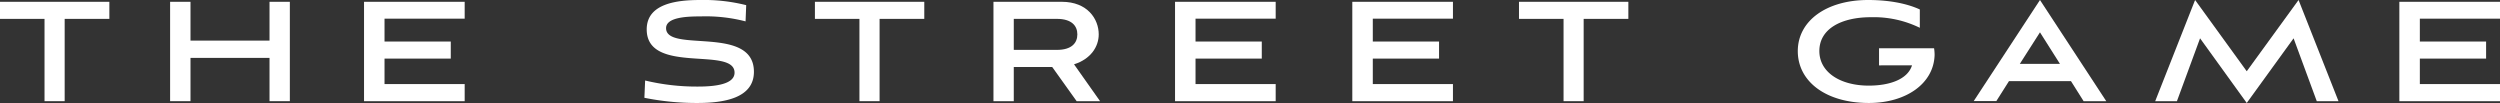
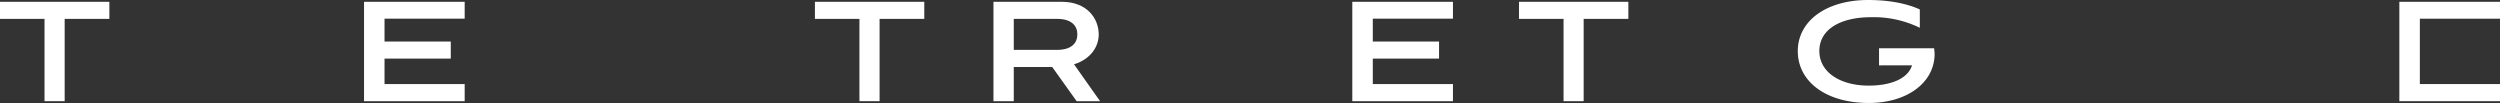
<svg xmlns="http://www.w3.org/2000/svg" viewBox="0 0 708.66 29.19">
  <rect x="0" y="0" width="708.66" height="29.19" fill="#333333" stroke="none" />
  <defs>
    <style>.cls-1{fill:#fff;}</style>
  </defs>
  <g id="レイヤー_2" data-name="レイヤー 2">
    <g id="レイヤー_1-2" data-name="レイヤー 1">
      <path class="cls-1" d="M12.62,28.68V5.35H0V.51H31V5.35H18.33V28.68Z" />
-       <path class="cls-1" d="M76.4,28.68V16.41H54V28.68H48.22V.51H54v11H76.4V.51h5.76V28.68Z" />
      <path class="cls-1" d="M103.19,28.68V.51h28.53V5.3H109v6.47h18.78v4.84H109v7.22h22.72v4.85Z" />
-       <path class="cls-1" d="M211.34,6.06a44.86,44.86,0,0,0-12.68-1.41c-3.63,0-9.85.15-9.85,3.33,0,7.12,24.9-1,24.9,12.37,0,7.52-8.59,8.84-16,8.84a74.9,74.9,0,0,1-15.05-1.47l.21-4.9a62.7,62.7,0,0,0,14.94,1.72c5,0,10.41-.66,10.41-3.94,0-7.57-24.9.71-24.9-12.27,0-7.47,8.89-8.33,15.2-8.33a49.27,49.27,0,0,1,13,1.46Z" />
      <path class="cls-1" d="M243.62,28.68V5.35H231V.51h31V5.35H249.33V28.68Z" />
      <path class="cls-1" d="M305.19,28.68,298.27,19h-10.9v9.69h-5.76V.51H301c7.27,0,10.45,4.89,10.45,9.24,0,3.48-2.27,7-7,8.48l7.38,10.45ZM287.37,5.35v8.79h12.22c4.24,0,5.8-2,5.8-4.39s-1.56-4.4-5.8-4.4Z" />
-       <path class="cls-1" d="M333.08,28.68V.51h28.53V5.3H338.89v6.47h18.78v4.84H338.89v7.22h22.72v4.85Z" />
      <path class="cls-1" d="M383.33,28.68V.51h28.53V5.3H389.14v6.47h18.78v4.84H389.14v7.22h22.72v4.85Z" />
      <path class="cls-1" d="M443.21,28.68V5.35H430.58V.51h31V5.35H448.91V28.68Z" />
      <path class="cls-1" d="M532.64,18.53V13.68h15.6a12.52,12.52,0,0,1,.15,1.92c-.25,8.23-8.28,13.59-18.63,13.59-12.22,0-20.15-6.11-20.15-14.7S517.74,0,529.56,0c5.15,0,10.45.76,14.64,2.68v5.2a29.75,29.75,0,0,0-13.89-3c-8.18,0-14.59,3.18-14.59,9.59,0,6,5.91,9.8,14,9.8,6,0,11.06-1.82,12.27-5.76Z" />
-       <path class="cls-1" d="M587.05,23H569.47l-3.58,5.65h-6.41L578.26,0l18.79,28.68h-6.42Zm-14.5-4.9h11.37l-5.66-8.94Z" />
-       <path class="cls-1" d="M656.72,28.68l-6.57-17.82L636.87,29.19,623.64,10.86l-6.56,17.82h-6.16L622.23,0l14.64,20.2L651.56,0l11.32,28.68Z" />
-       <path class="cls-1" d="M680.13,28.68V.51h28.53V5.3H685.94v6.47h18.78v4.84H685.94v7.22h22.72v4.85Z" />
+       <path class="cls-1" d="M680.13,28.68V.51h28.53V5.3H685.94v6.47v4.84H685.94v7.22h22.72v4.85Z" />
    </g>
  </g>
</svg>